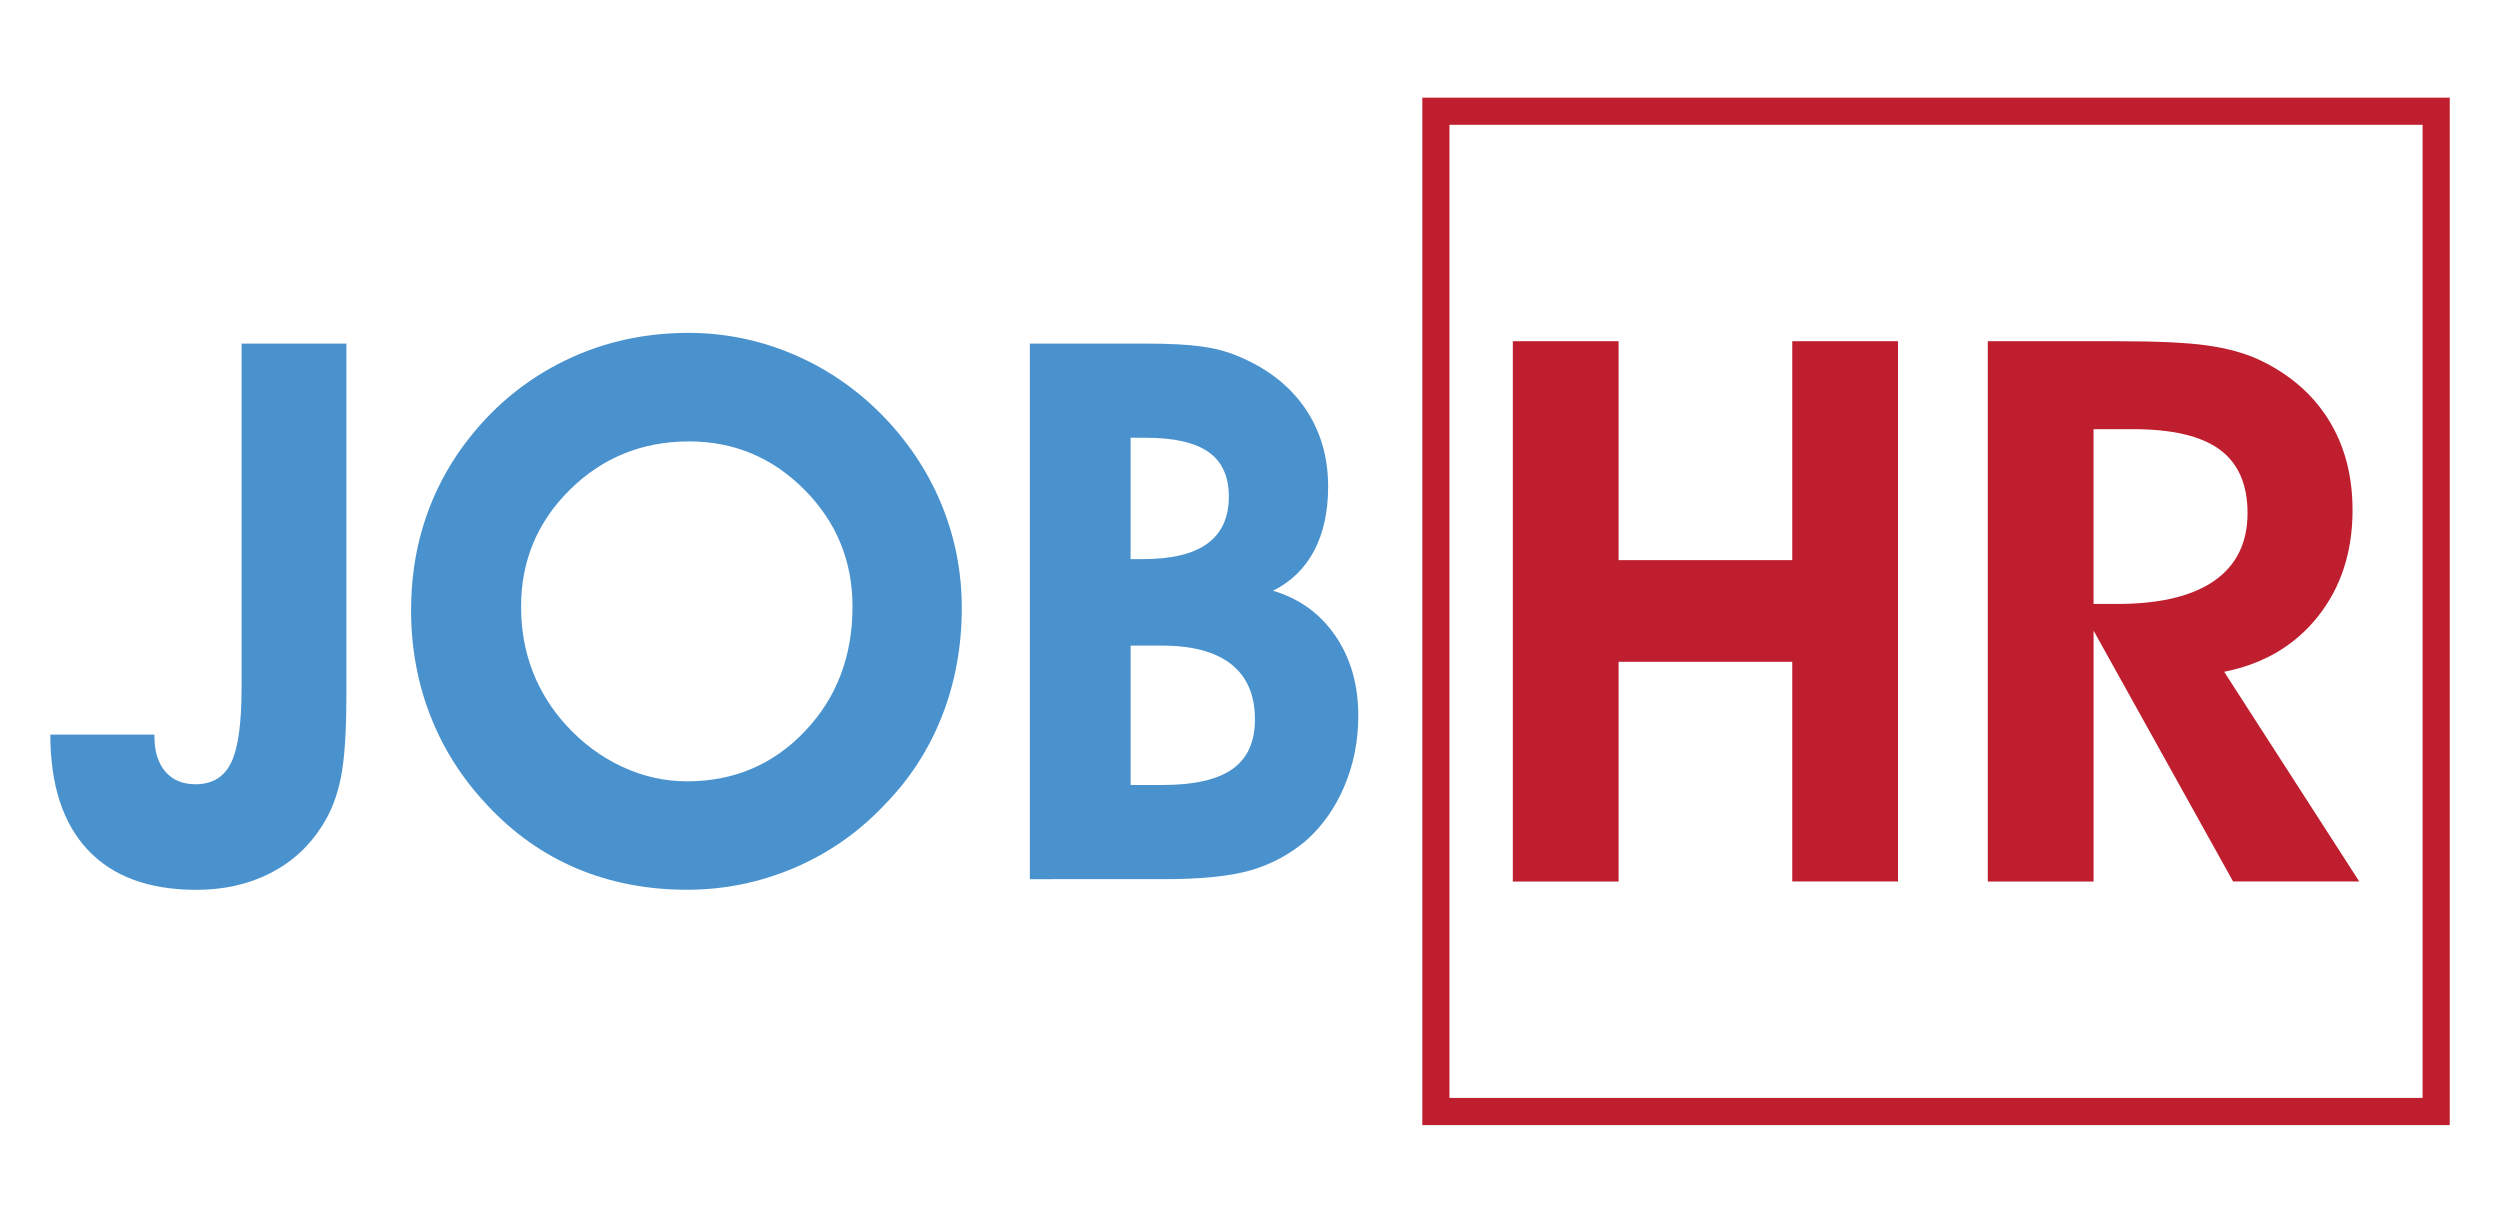
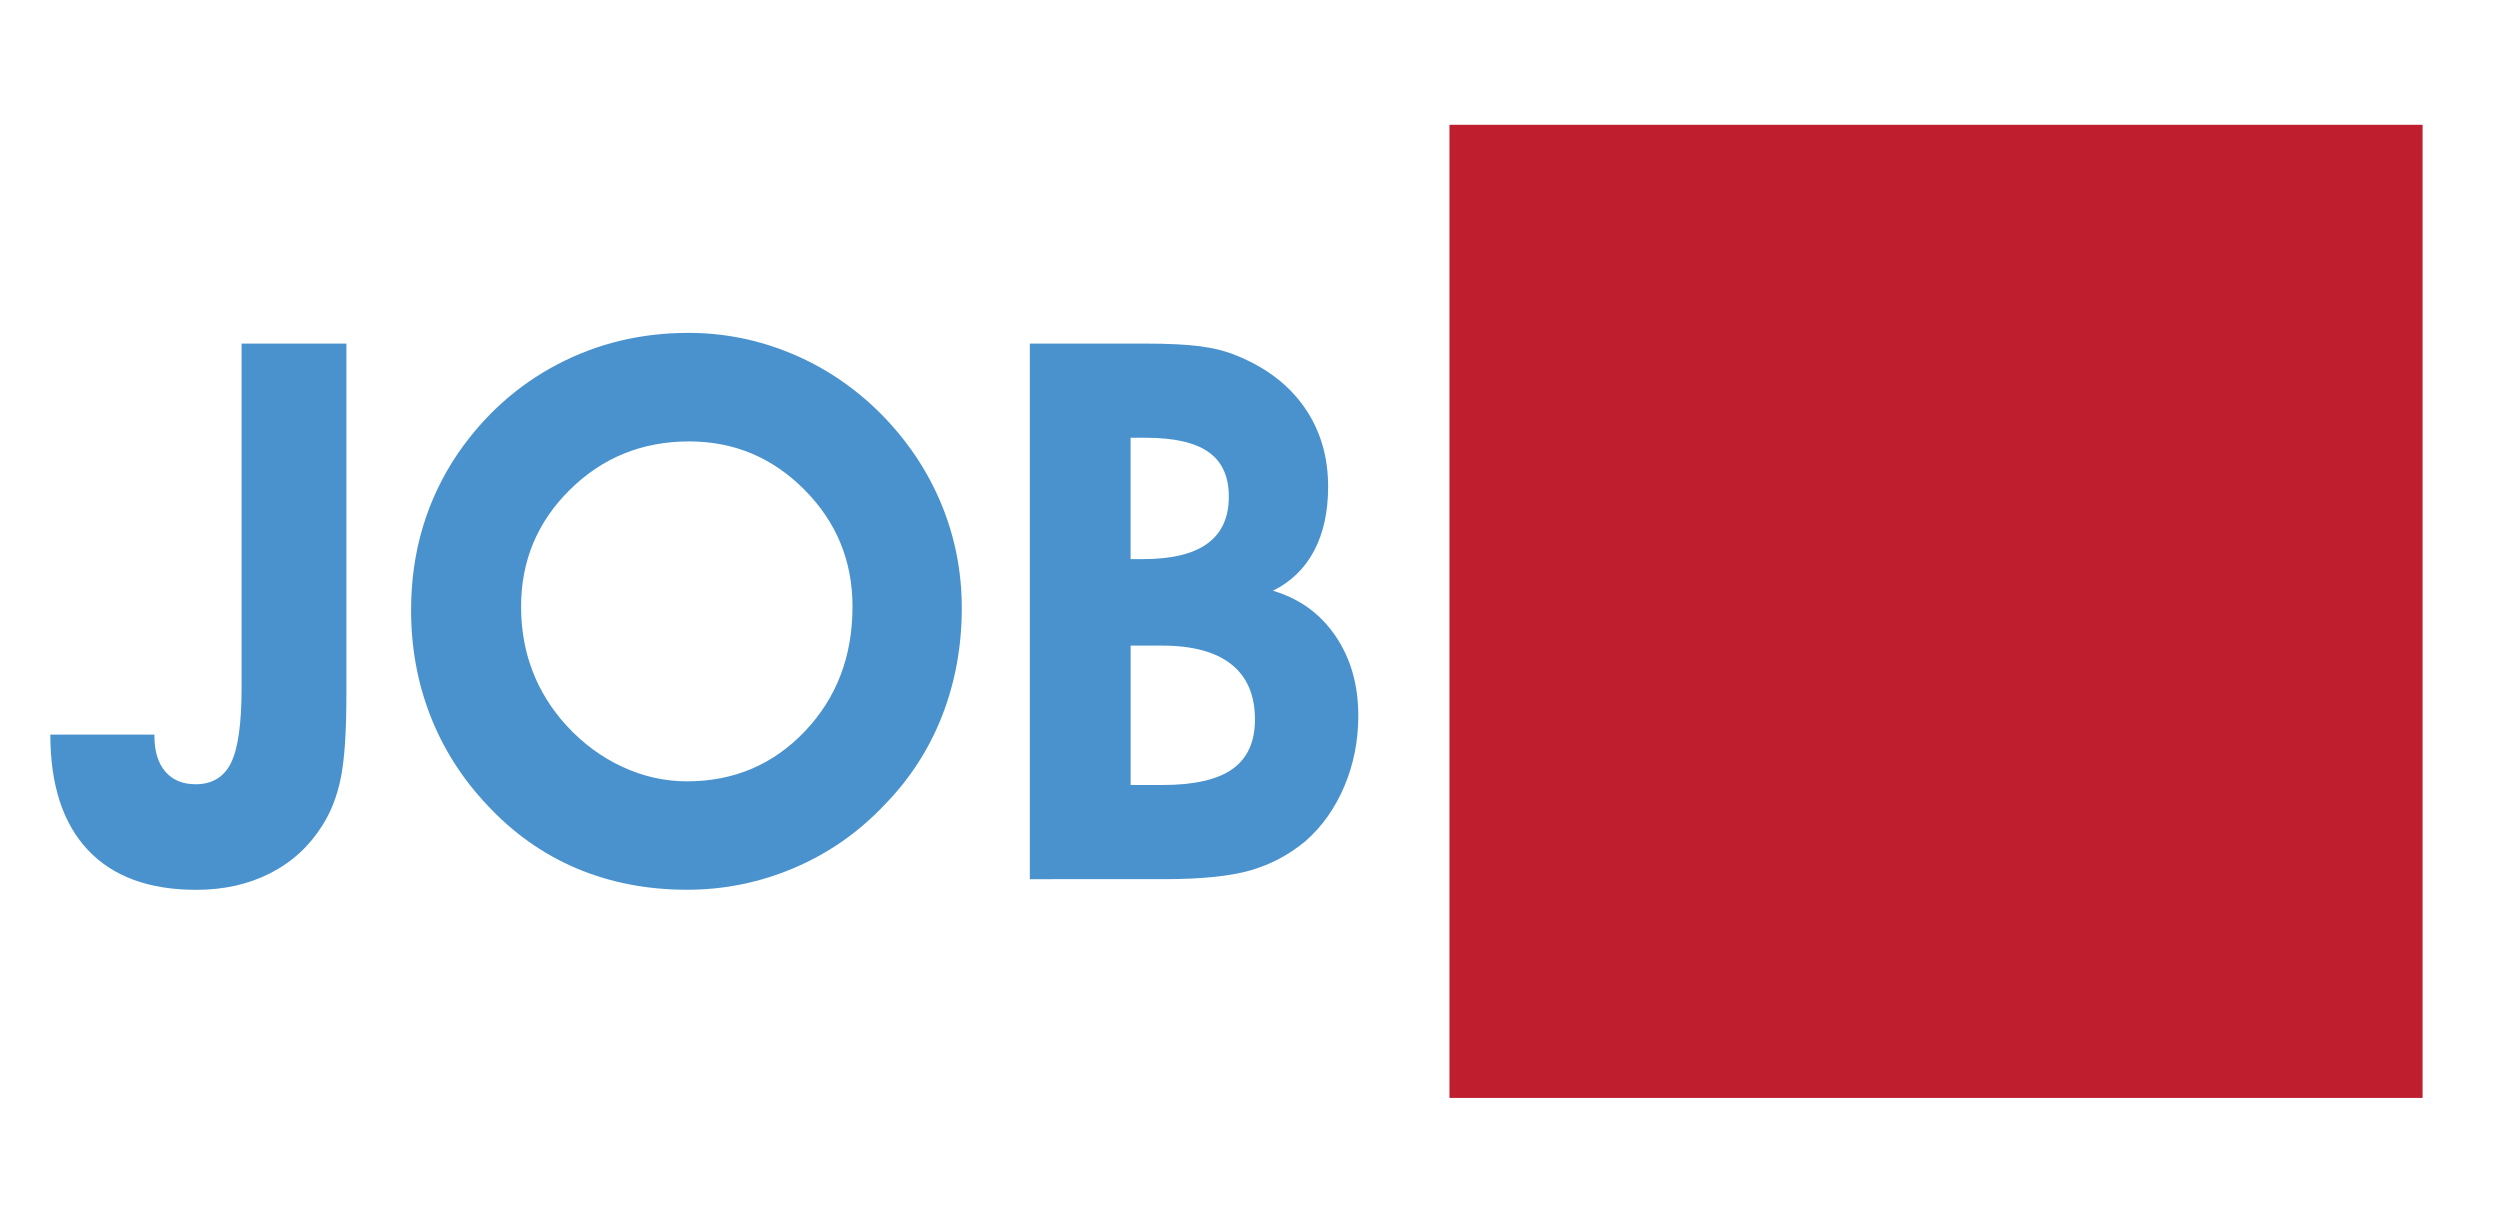
<svg xmlns="http://www.w3.org/2000/svg" id="Livello_1" x="0px" y="0px" viewBox="0 0 600 293.53" style="enable-background:new 0 0 600 293.53;" xml:space="preserve">
  <style type="text/css">
	.st0{fill:#BE1E2D;}
	.st1{fill:#4992CE;}
</style>
  <g>
-     <path class="st0" d="M587.94,270.02H341.36V23.44h246.58V270.02z M347.87,263.5h233.55V29.95H347.87V263.5z" />
+     <path class="st0" d="M587.94,270.02H341.36V23.44V270.02z M347.87,263.5h233.55V29.95H347.87V263.5z" />
  </g>
  <g>
    <path class="st1" d="M83.13,167.03c0,8.65-0.44,15.18-1.32,19.6c-0.88,4.41-2.38,8.27-4.5,11.57c-3.12,4.94-7.28,8.74-12.49,11.39   c-5.21,2.65-11.11,3.97-17.7,3.97c-11.36,0-20.04-3.19-26.04-9.58c-6-6.39-9-15.61-9-27.68h24.98v0.35c0,3.65,0.87,6.49,2.6,8.52   c1.74,2.03,4.16,3.05,7.28,3.05c4,0,6.84-1.72,8.52-5.16c1.68-3.44,2.52-9.43,2.52-17.97V82.46h25.16V167.03z" />
    <path class="st1" d="M98.66,146.46c0-7.06,0.94-13.73,2.83-20c1.88-6.27,4.68-12.14,8.39-17.61c6.36-9.24,14.33-16.38,23.92-21.41   c9.59-5.03,20.07-7.55,31.43-7.55c8.53,0,16.76,1.65,24.68,4.94c7.92,3.3,14.99,8.03,21.23,14.21c6.42,6.42,11.3,13.63,14.66,21.63   c3.35,8,5.03,16.42,5.03,25.25c0,9.18-1.57,17.8-4.72,25.87c-3.15,8.06-7.78,15.21-13.9,21.45c-6.18,6.53-13.37,11.55-21.59,15.05   c-8.21,3.5-16.79,5.25-25.73,5.25c-9.59,0-18.42-1.71-26.49-5.12c-8.06-3.41-15.21-8.48-21.45-15.18   c-6-6.36-10.55-13.49-13.64-21.41C100.21,163.93,98.66,155.47,98.66,146.46z M125.06,145.58c0,5.53,0.91,10.68,2.74,15.45   c1.82,4.77,4.53,9.12,8.12,13.07c3.94,4.3,8.42,7.61,13.42,9.93c5,2.32,10.18,3.49,15.54,3.49c11.24,0,20.67-4,28.29-12.01   c7.62-8,11.43-17.98,11.43-29.93c0-10.95-3.84-20.29-11.52-28.03s-16.91-11.61-27.68-11.61c-11.24,0-20.78,3.86-28.6,11.57   S125.06,134.57,125.06,145.58z" />
    <path class="st1" d="M247.16,211V82.46h27.63c5.59,0,10.03,0.22,13.33,0.66c3.3,0.44,6.21,1.19,8.74,2.25   c7.06,2.88,12.48,7.03,16.24,12.45s5.65,11.74,5.65,18.98c0,6-1.12,11.12-3.35,15.36c-2.24,4.24-5.53,7.45-9.89,9.62   c6.36,1.88,11.36,5.5,15.01,10.86s5.47,11.74,5.47,19.16c0,6-1.12,11.64-3.35,16.91c-2.24,5.27-5.33,9.64-9.27,13.11   c-3.94,3.3-8.36,5.65-13.24,7.06s-11.8,2.12-20.75,2.12H247.16z M271.35,134.19h2.91c6.94,0,12.12-1.25,15.54-3.75   c3.41-2.5,5.12-6.25,5.12-11.26c0-4.83-1.62-8.39-4.86-10.68s-8.27-3.44-15.1-3.44h-3.62V134.19z M271.35,188.4h7.59   c7.65,0,13.27-1.28,16.86-3.84s5.39-6.52,5.39-11.87c0-5.83-1.88-10.24-5.65-13.24s-9.3-4.5-16.6-4.5h-7.59V188.4z" />
  </g>
  <g>
    <path class="st0" d="M388.46,158.84v52.72h-25.38V81.89h25.38v52.54h41.68V81.89h25.38v129.66h-25.38v-52.72H388.46z" />
-     <path class="st0" d="M502.45,211.56h-25.38V81.89h30.81c9.8,0,17.08,0.34,21.86,1.02s8.86,1.8,12.25,3.34   c7.36,3.44,12.97,8.25,16.83,14.43c3.86,6.17,5.79,13.42,5.79,21.73c0,10.03-2.76,18.54-8.28,25.51s-13.03,11.41-22.53,13.31   l32.42,50.32h-30.28l-33.48-60.2V211.56z M502.45,144.95h5.61c10.27,0,18.06-1.86,23.38-5.57c5.31-3.71,7.97-9.13,7.97-16.25   c0-6.89-2.23-11.96-6.68-15.23c-4.45-3.27-11.4-4.9-20.84-4.9h-9.44V144.95z" />
  </g>
</svg>